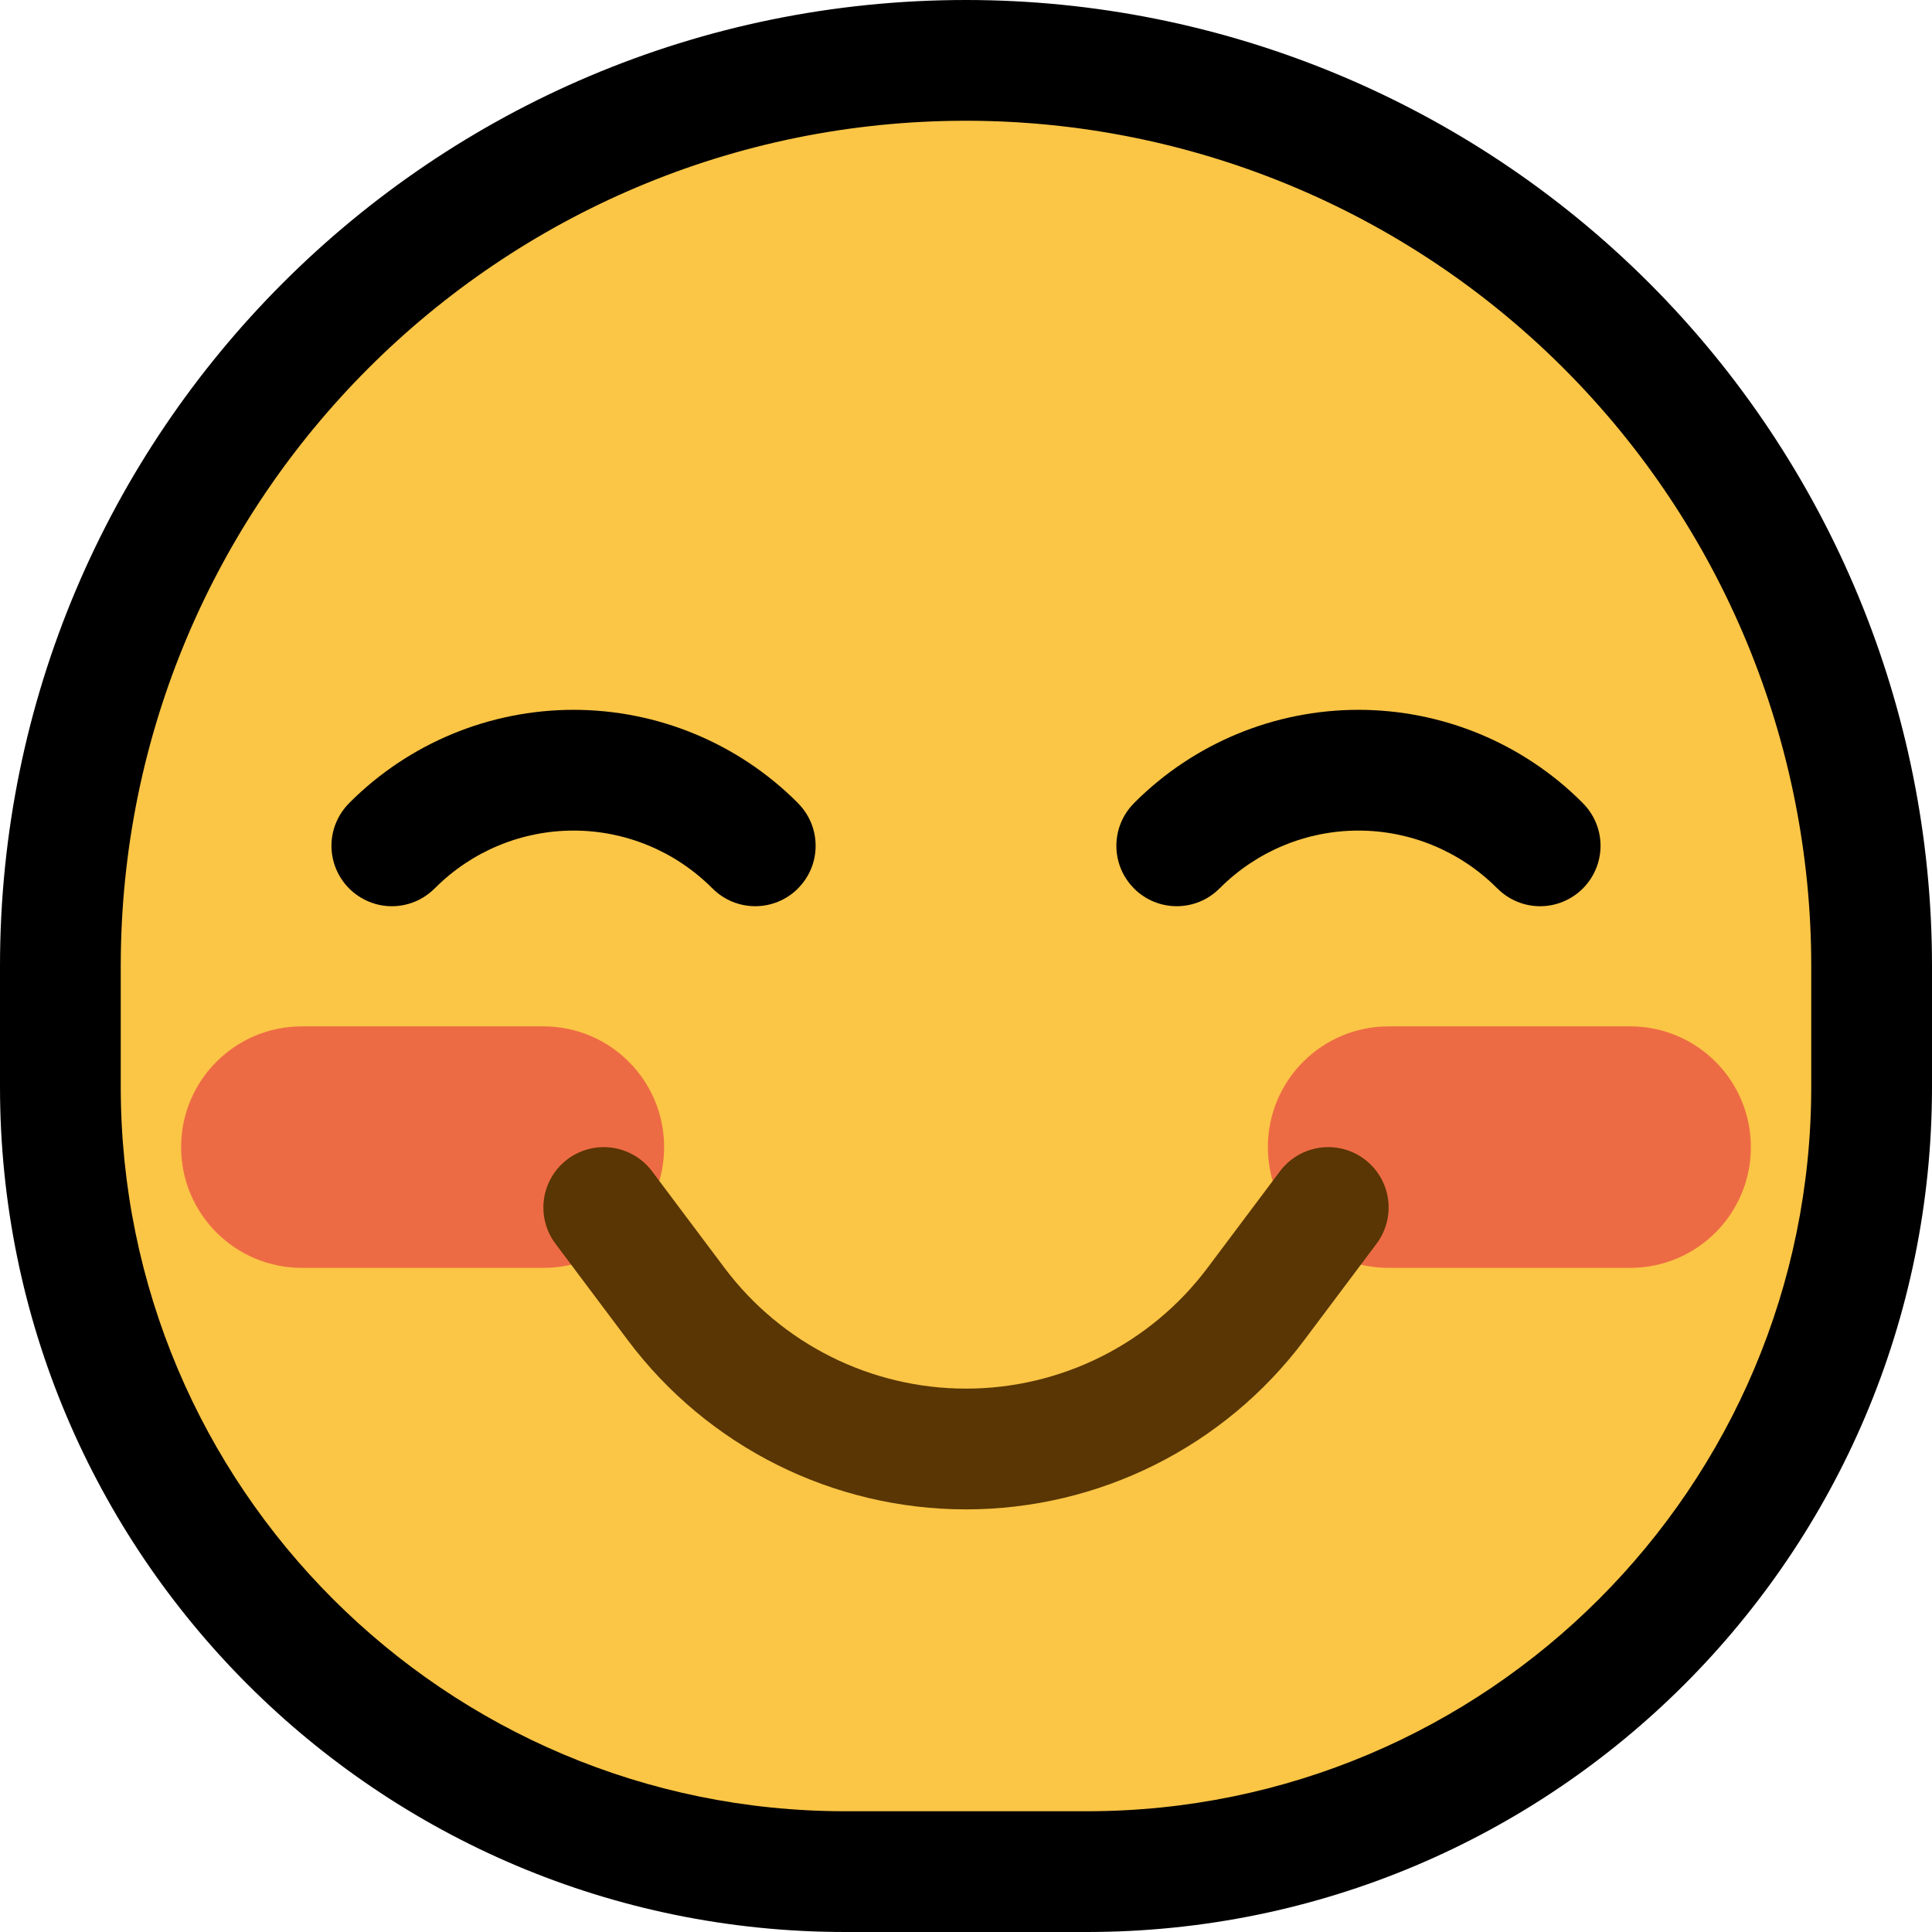
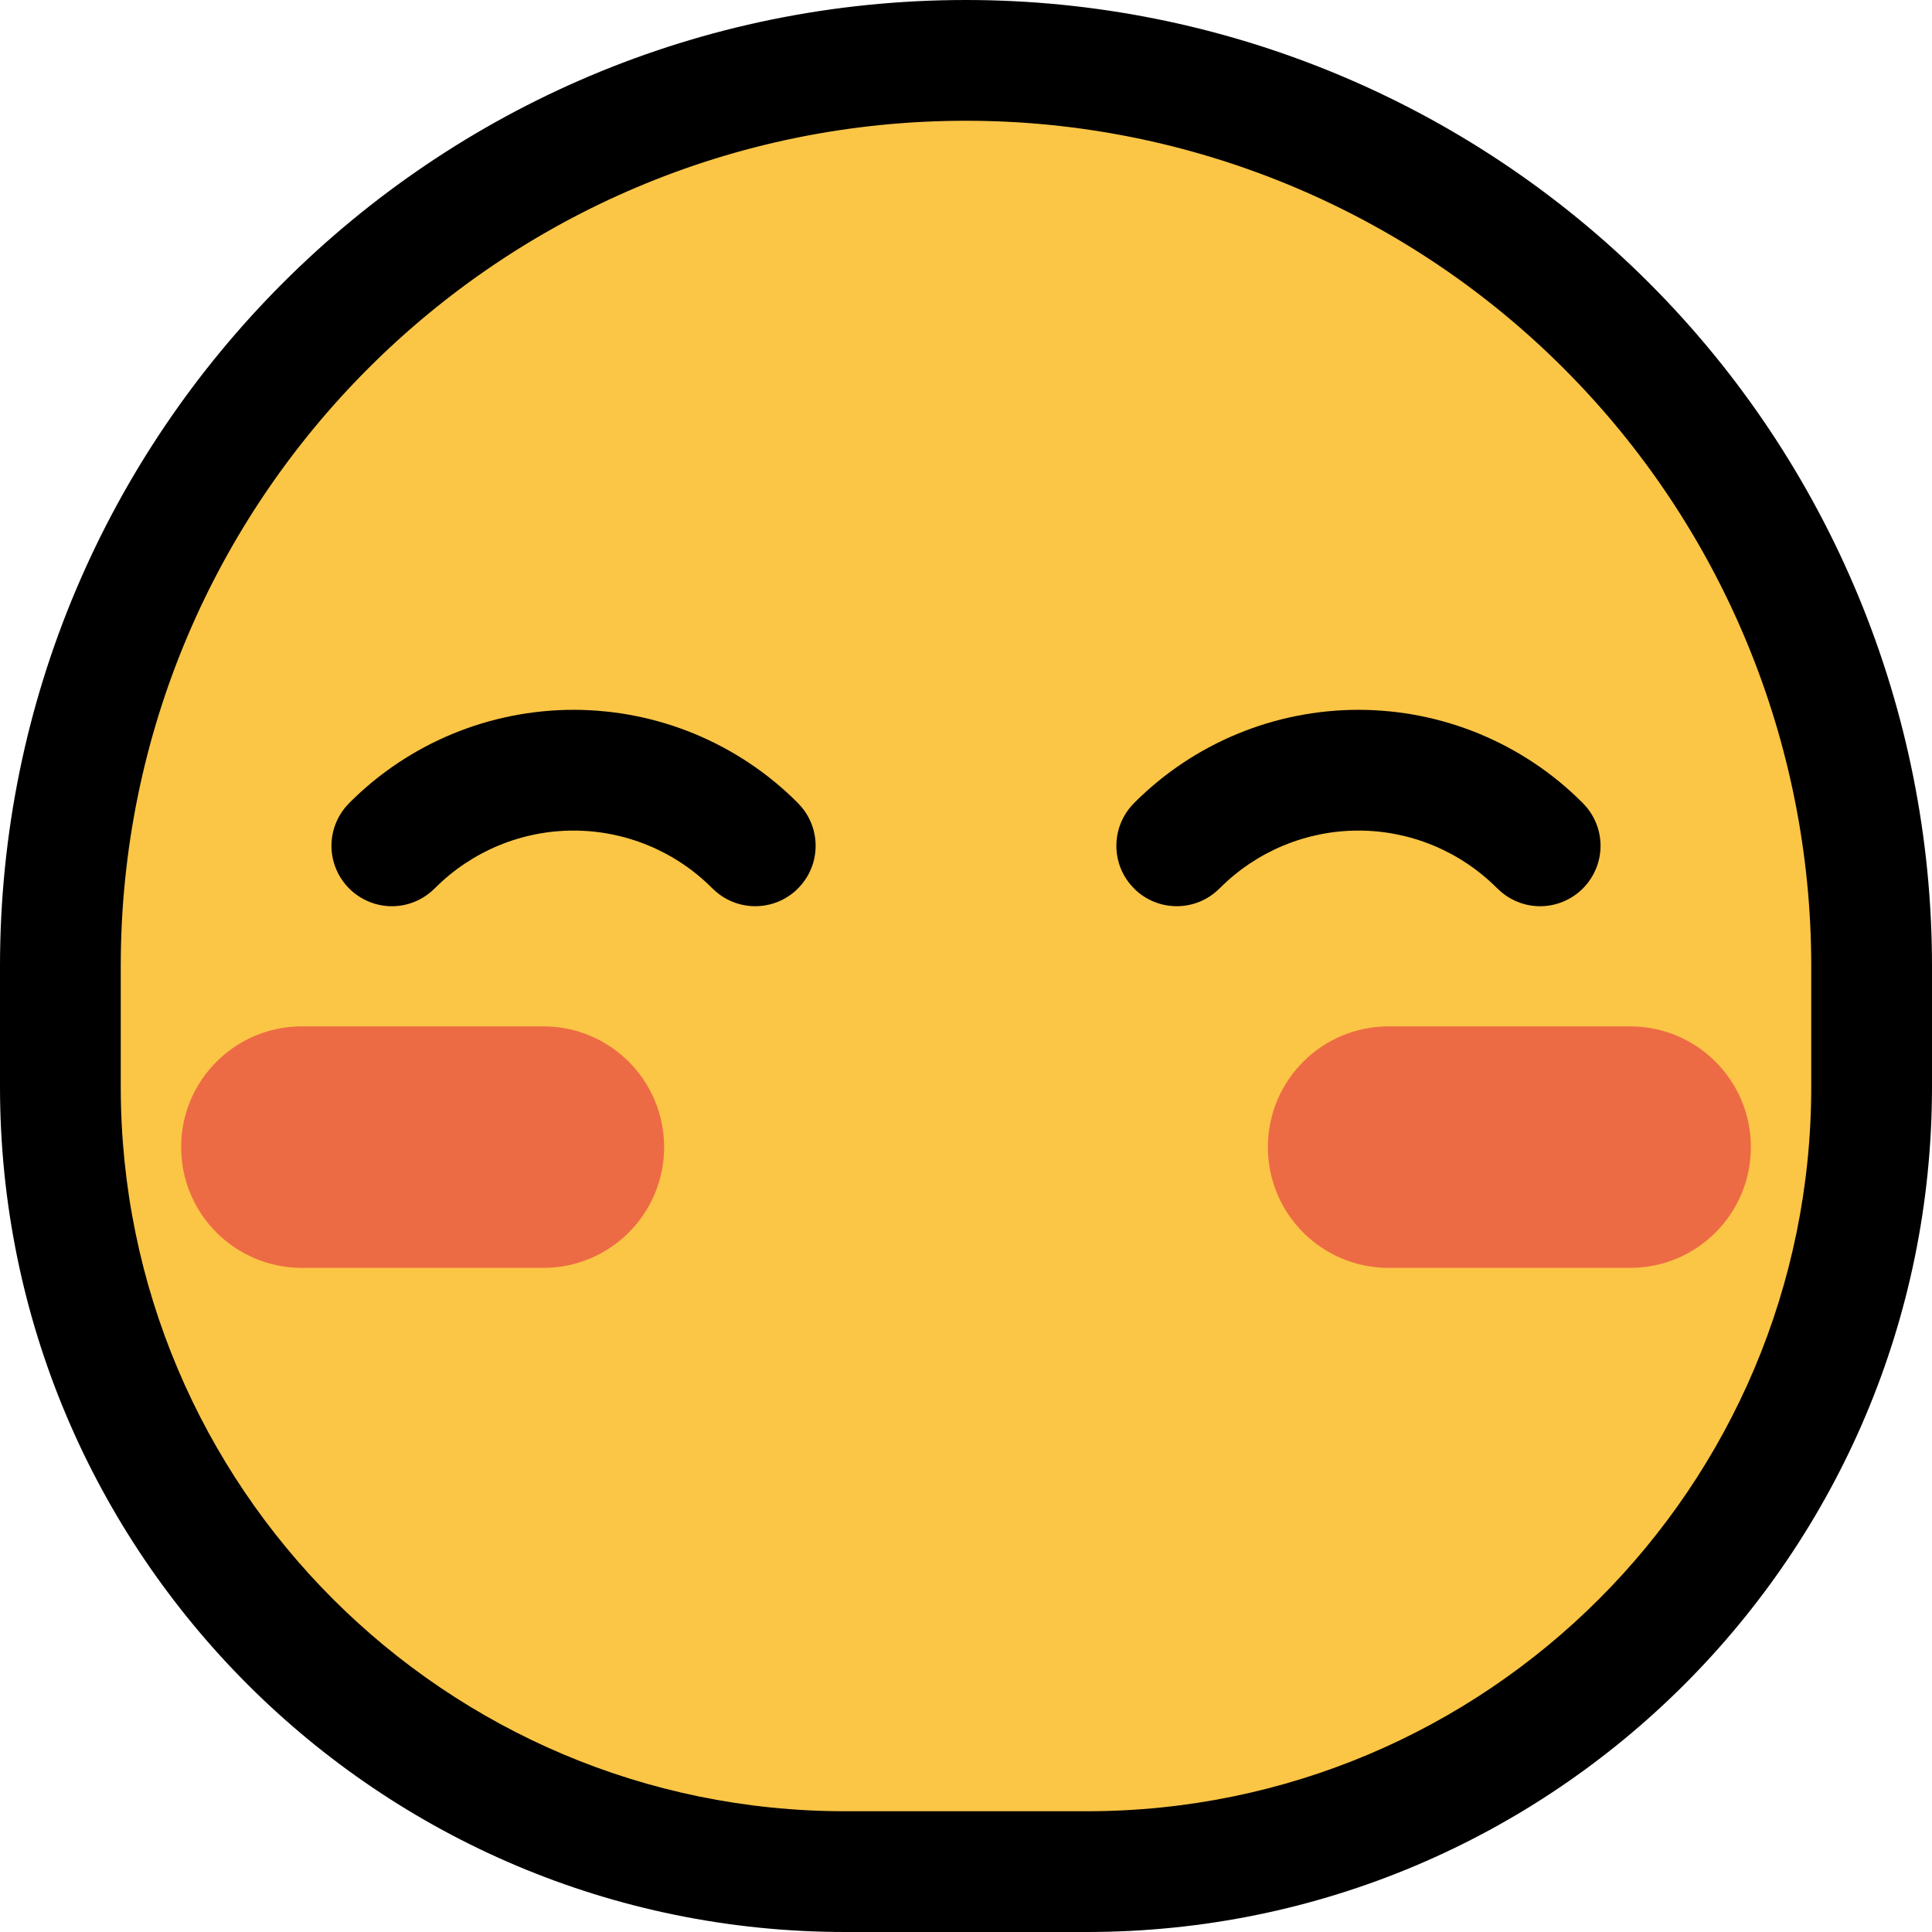
<svg xmlns="http://www.w3.org/2000/svg" width="100%" height="100%" viewBox="0 0 32 32" version="1.1" xml:space="preserve" style="fill-rule:evenodd;clip-rule:evenodd;stroke-linecap:round;stroke-miterlimit:1.5;">
-   <rect id="blushing" x="0" y="0" width="32" height="32" style="fill:none;" />
  <clipPath id="_clip1">
    <rect x="0" y="0" width="32" height="32" />
  </clipPath>
  <g clip-path="url(#_clip1)">
    <g id="outline">
      <path d="M16,0c4.243,0 8.313,1.686 11.314,4.686c3,3.001 4.686,7.071 4.686,11.314l0,2c0,7.732 -6.268,14 -14,14c-1.325,0 -2.675,0 -4,0c-7.732,0 -14,-6.268 -14,-14l0,-2c0,-8.837 7.163,-16 16,-16l0,0Z" />
    </g>
    <g id="emoji">
      <path d="M30,16c0,-3.713 -1.475,-7.274 -4.101,-9.899c-2.625,-2.626 -6.186,-4.101 -9.899,-4.101l0,0c-7.732,0 -14,6.268 -14,14l0,2c0,6.627 5.373,12 12,12l4,0c6.627,0 12,-5.373 12,-12l0,-2Z" style="fill:#fbc546;" />
      <path d="M5.784,14.717c0.188,0.187 0.442,0.293 0.707,0.293c0.265,0 0.519,-0.106 0.706,-0.293c0.007,-0.007 0.011,-0.01 0.011,-0.01c0.608,-0.608 1.432,-0.95 2.292,-0.95c0.86,0 1.684,0.342 2.292,0.95c0,0 0.004,0.003 0.011,0.01c0.39,0.39 1.022,0.39 1.413,0c0,0 0,0 0,-0.001c0.391,-0.39 0.391,-1.023 0,-1.414c-0.006,-0.006 -0.009,-0.01 -0.009,-0.01c-0.983,-0.983 -2.317,-1.535 -3.707,-1.535c-1.39,0 -2.724,0.552 -3.707,1.535c0,0 -0.003,0.004 -0.01,0.011c-0.187,0.187 -0.293,0.441 -0.293,0.706c0,0.265 0.106,0.519 0.293,0.707l0.001,0.001Z" />
      <path d="M26.216,14.717c-0.188,0.187 -0.442,0.293 -0.707,0.293c-0.265,0 -0.519,-0.106 -0.706,-0.293c-0.007,-0.007 -0.011,-0.01 -0.011,-0.01c-0.608,-0.608 -1.432,-0.95 -2.292,-0.95c-0.86,0 -1.684,0.342 -2.292,0.95c0,0 -0.004,0.003 -0.011,0.01c-0.39,0.39 -1.022,0.39 -1.413,0c0,0 0,0 0,-0.001c-0.391,-0.39 -0.391,-1.023 0,-1.414c0.006,-0.006 0.009,-0.01 0.009,-0.01c0.983,-0.983 2.317,-1.535 3.707,-1.535c1.39,0 2.724,0.552 3.707,1.535c0,0 0.003,0.004 0.01,0.011c0.187,0.187 0.293,0.441 0.293,0.706c0,0.265 -0.106,0.519 -0.293,0.707l-0.001,0.001Z" />
      <path d="M29,19c0,-1.105 -0.895,-2 -2,-2c-1.222,0 -2.778,0 -4,0c-1.105,0 -2,0.895 -2,2c0,1.105 0.895,2 2,2c1.222,0 2.778,0 4,0c1.105,0 2,-0.895 2,-2Z" style="fill:#ed6b44;" />
      <path d="M11,19c0,-1.105 -0.895,-2 -2,-2c-1.222,0 -2.778,0 -4,0c-1.105,0 -2,0.895 -2,2c0,1.105 0.895,2 2,2c1.222,0 2.778,0 4,0c1.105,0 2,-0.895 2,-2Z" style="fill:#ed6b44;" />
-       <path d="M10,20c0,0 0.562,0.75 1.2,1.6c1.133,1.511 2.911,2.4 4.8,2.4c1.889,0 3.667,-0.889 4.8,-2.4c0.638,-0.85 1.2,-1.6 1.2,-1.6" style="fill:none;stroke:#593604;stroke-width:2px;" />
    </g>
  </g>
</svg>